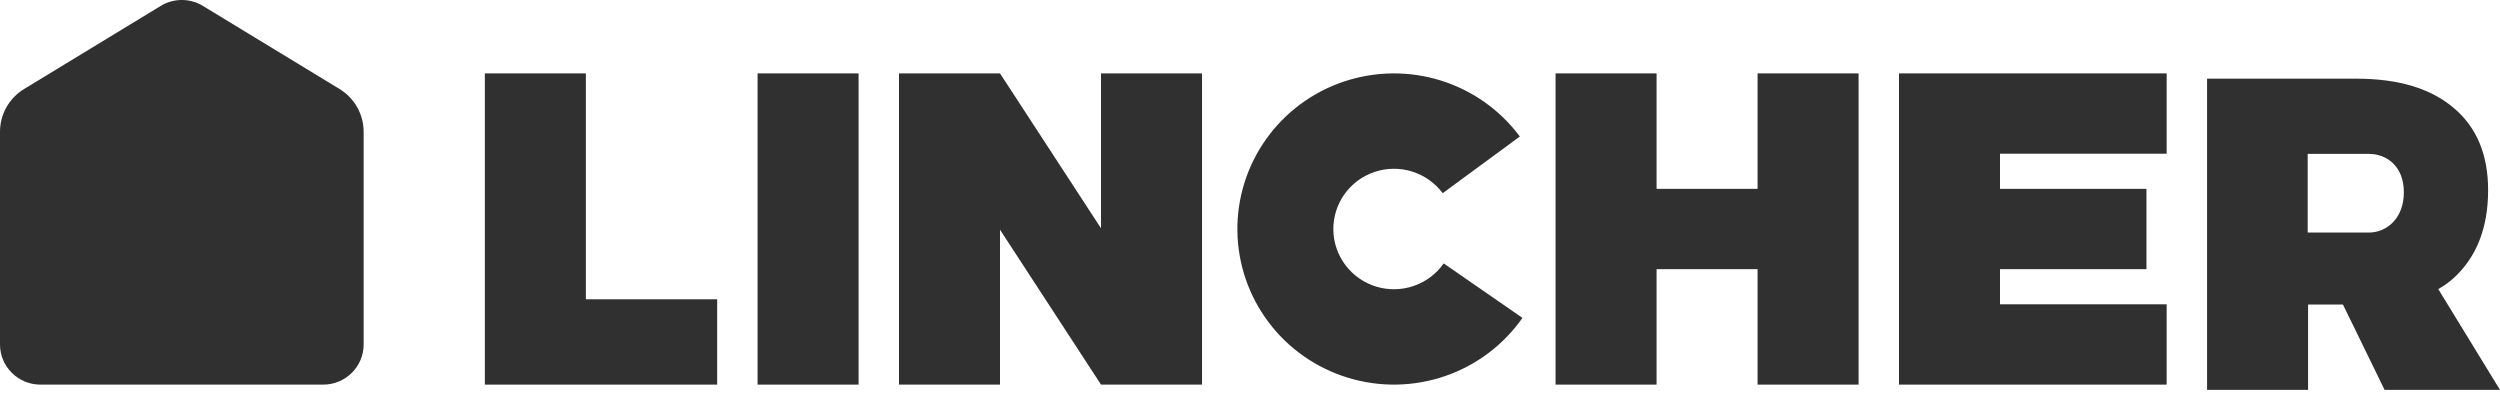
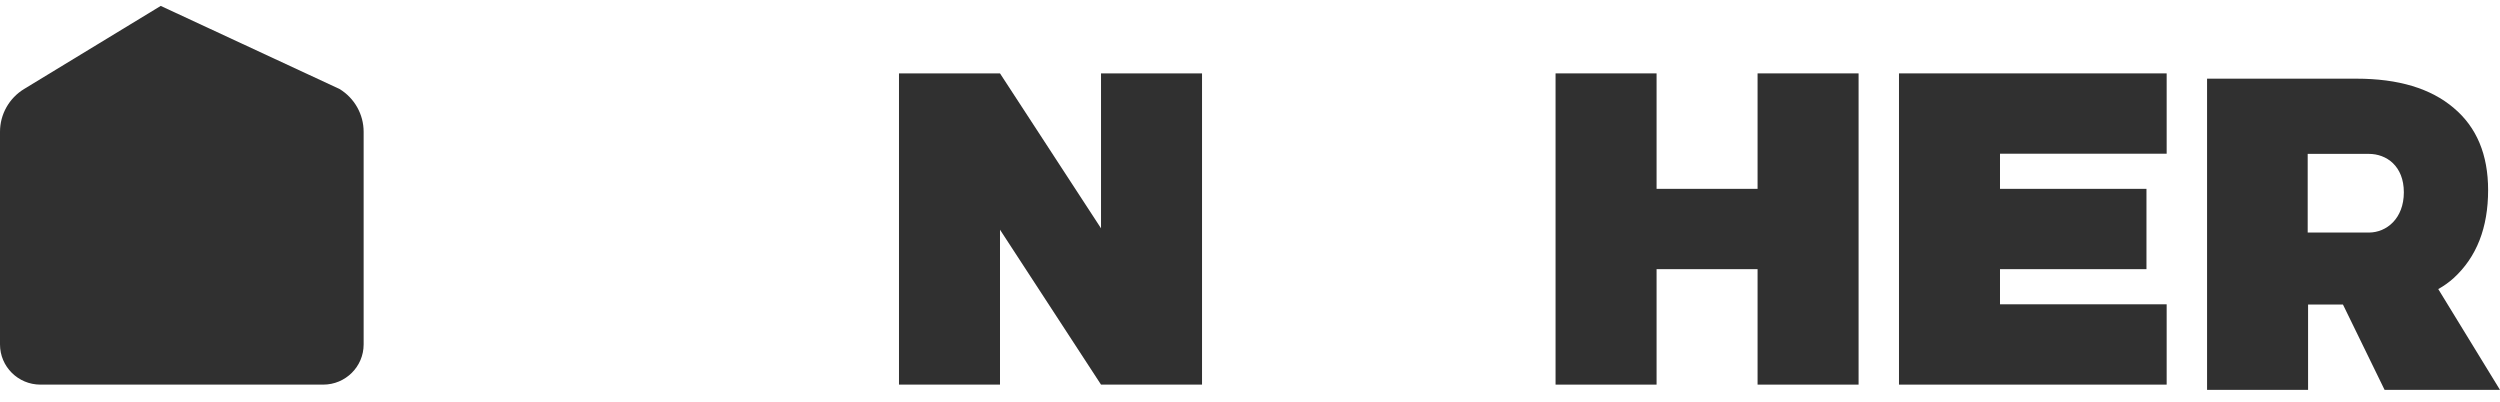
<svg xmlns="http://www.w3.org/2000/svg" width="143" height="23" viewBox="0 0 143 23" fill="none">
  <path fill-rule="evenodd" clip-rule="evenodd" d="M140.354 6.176C139.044 5.059 137.188 4.5 134.786 4.5H126.244V22.302L132.022 22.302V17.421H134.018L136.399 22.302L143 22.302L139.468 16.535C139.787 16.358 140.082 16.148 140.354 15.902C141.665 14.7 142.32 13.024 142.32 10.874C142.32 8.843 141.665 7.277 140.354 6.176ZM137.5 11C137.5 12.5 136.511 13.302 135.5 13.302H132V8.802H135.5C136.511 8.802 137.5 9.5 137.5 11Z" fill="#303030" />
  <path d="M108.622 4.198V22H123.933V17.406H114.4V15.396H122.778V10.802H114.4V8.792H123.933V4.198H108.622Z" fill="#303030" />
  <path d="M88.978 4.198H94.756V10.802H100.533V4.198H106.311V22H100.533V15.396H94.756V22H88.978V4.198Z" fill="#303030" />
-   <path d="M87.084 18.183C86.001 19.73 84.452 20.895 82.66 21.511C80.869 22.127 78.926 22.162 77.114 21.61C75.301 21.059 73.71 19.951 72.572 18.444C71.434 16.937 70.806 15.11 70.779 13.226C70.752 11.342 71.327 9.498 72.422 7.959C73.516 6.421 75.074 5.267 76.871 4.665C78.667 4.063 80.609 4.043 82.418 4.607C84.227 5.172 85.808 6.293 86.935 7.808L82.521 11.051C82.085 10.464 81.473 10.03 80.773 9.812C80.073 9.593 79.32 9.601 78.625 9.834C77.93 10.067 77.327 10.514 76.903 11.109C76.479 11.705 76.257 12.419 76.267 13.148C76.277 13.877 76.52 14.585 76.961 15.168C77.402 15.751 78.017 16.18 78.719 16.394C79.421 16.607 80.173 16.594 80.866 16.355C81.56 16.117 82.16 15.666 82.579 15.067L87.084 18.183Z" fill="#303030" />
  <path d="M51.422 4.198H57.2L62.978 13.059V4.198H68.756V22H62.978L57.2 13.139V22H51.422V4.198Z" fill="#303030" />
-   <path d="M43.333 4.198H49.111V22H43.333V4.198Z" fill="#303030" />
-   <path d="M33.511 4.198H27.733V22H41.022V17.119H33.511V4.198Z" fill="#303030" />
-   <path d="M0 7.538C0 6.539 0.523 5.611 1.381 5.089L9.194 0.338C9.934 -0.113 10.866 -0.113 11.606 0.338L19.419 5.089C20.277 5.611 20.8 6.539 20.8 7.538V19.703C20.8 20.971 19.765 22 18.489 22H2.311C1.035 22 0 20.971 0 19.703V7.538Z" fill="#303030" />
+   <path d="M0 7.538C0 6.539 0.523 5.611 1.381 5.089L9.194 0.338L19.419 5.089C20.277 5.611 20.8 6.539 20.8 7.538V19.703C20.8 20.971 19.765 22 18.489 22H2.311C1.035 22 0 20.971 0 19.703V7.538Z" fill="#303030" />
</svg>